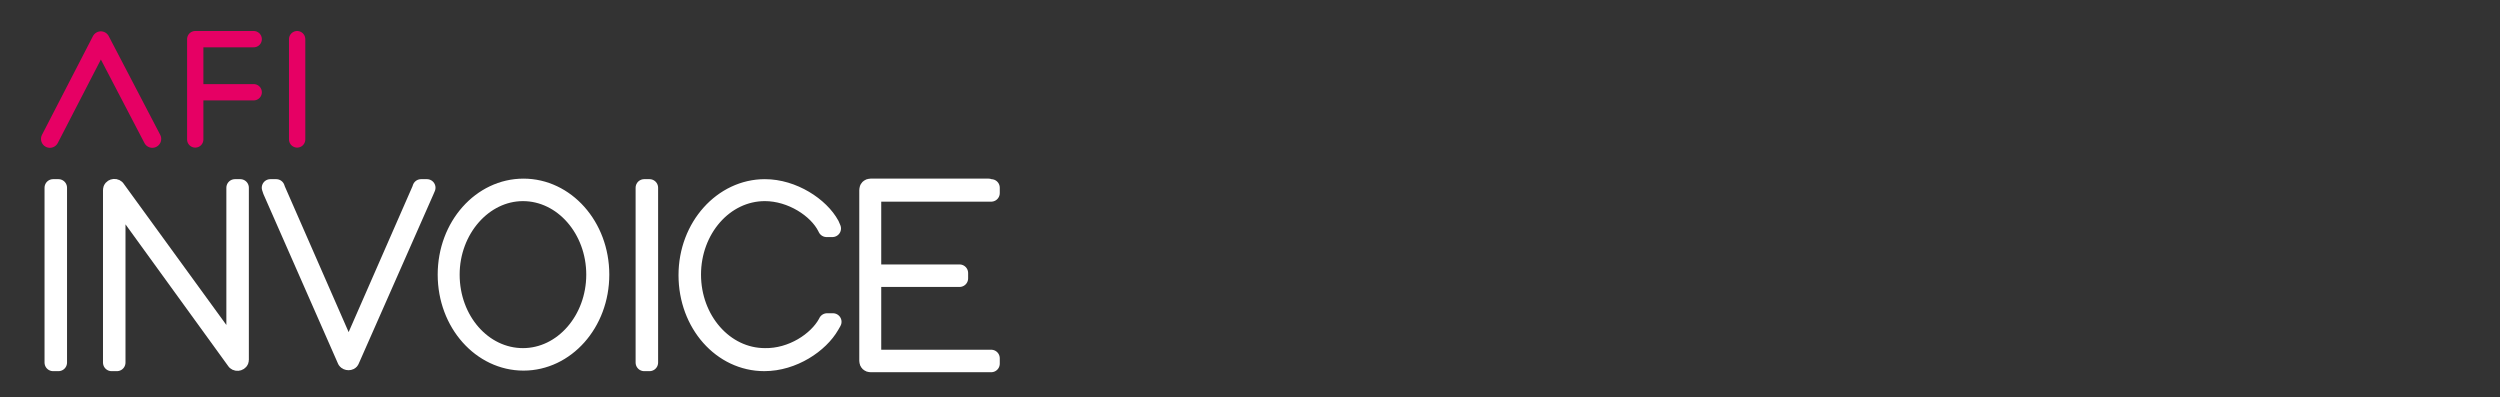
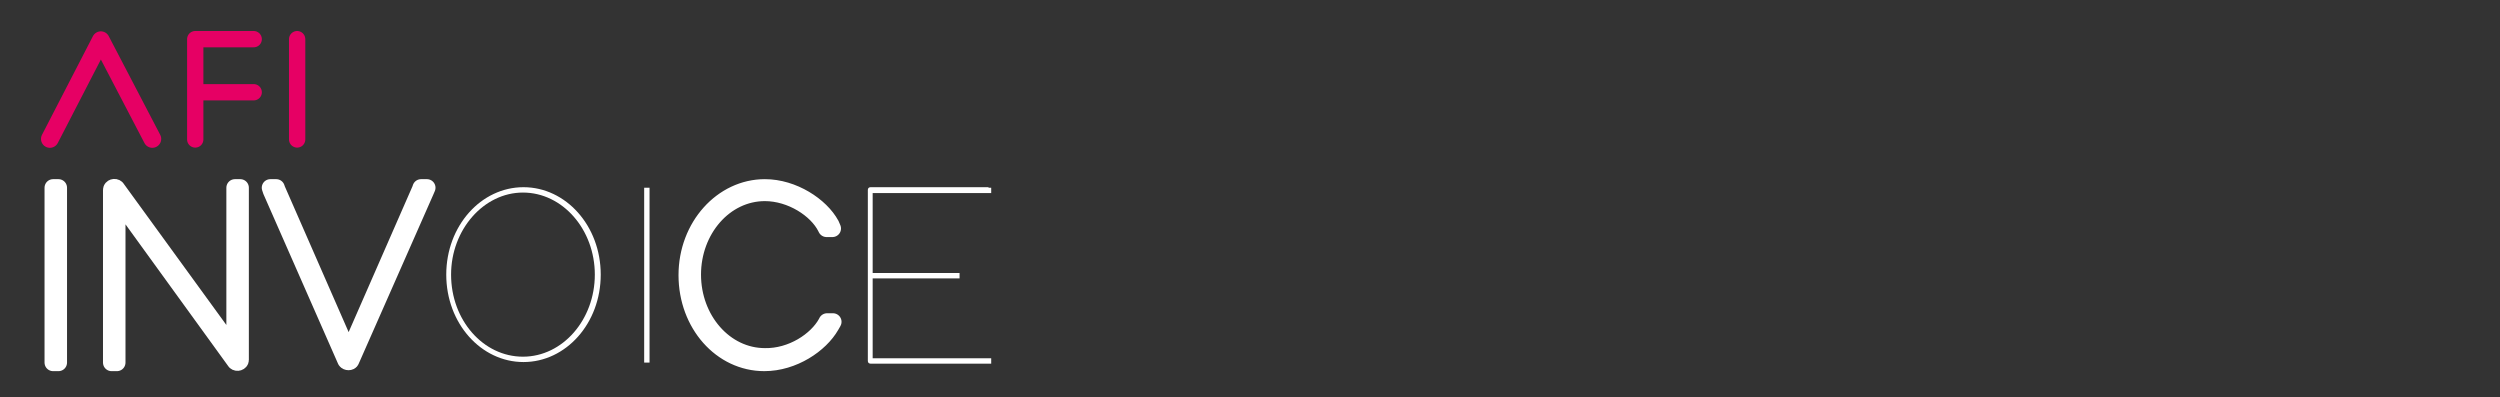
<svg xmlns="http://www.w3.org/2000/svg" version="1.1" id="Ebene_1" x="0px" y="0px" viewBox="0 0 466.1 74.1" style="enable-background:new 0 0 466.1 74.1;" xml:space="preserve">
  <rect x="0" y="0" width="466.1" height="74.1" fill="#333333" stroke="none" />
  <style type="text/css">
	.st0{enable-background:new    ;}
	.st1{fill:#FFFFFF;}
	.st2{fill:none;stroke:#FFFFFF;stroke-width:3.194;stroke-linecap:round;stroke-linejoin:round;stroke-miterlimit:10;}
	.st3{fill:none;stroke:#E60064;stroke-width:3.04;stroke-linecap:round;stroke-linejoin:round;stroke-miterlimit:10;}
	.st4{fill:none;stroke:#E60064;stroke-width:3.314;stroke-linecap:round;stroke-linejoin:round;stroke-miterlimit:10;}
</style>
  <g>
    <g class="st0">
-       <path class="st1" d="M9.9,35.4V35h1v0.5v31.6v0.5h-1v-0.5V35.4z" />
      <path class="st1" d="M21.8,67.1v0.5h-1v-0.5V35.4c0-0.4,0.6-0.6,0.9-0.3l22.1,30.4l0-30.1V35h1v0.5l0,31.6c0,0.4-0.6,0.6-0.9,0.3    L21.8,36.9V67.1z" />
-       <path class="st1" d="M50.6,35.6L50.4,35h1.1l0.1,0.3L65,65.9l13.4-30.6l0.1-0.3h1.1l-0.3,0.7L65.4,67.2c-0.1,0.3-0.7,0.3-0.9,0    L50.6,35.6z" />
      <path class="st1" d="M83.2,51.2c0-9.1,6.5-16.3,14.4-16.3c7.9,0,14.4,7.2,14.4,16.3s-6.5,16.3-14.4,16.3    C89.7,67.5,83.2,60.3,83.2,51.2z M84.1,51.2c0,8.5,6,15.3,13.4,15.3c7.4,0,13.4-6.9,13.4-15.3s-6-15.3-13.4-15.3    C90.2,35.9,84.1,42.8,84.1,51.2z" />
      <path class="st1" d="M120.1,35.4V35h1v0.5v31.6v0.5h-1v-0.5V35.4z" />
      <path class="st1" d="M154.1,60.2l0.1-0.2h1.1l-0.4,0.7c-2,3.5-7,6.9-12.4,6.9c-8,0-14.4-7.2-14.4-16.3S134.7,35,142.6,35    c5.3,0,10.4,3.4,12.3,6.9l0.3,0.7h-1.1l-0.1-0.2c-1.7-3.4-6.5-6.5-11.4-6.5c-7.5,0-13.5,6.9-13.5,15.3s6,15.3,13.5,15.3    C147.6,66.6,152.3,63.5,154.1,60.2z" />
      <path class="st1" d="M184.3,35h0.5v1h-0.5h-21.6v14.9h15.7h0.5v1h-0.5h-15.7v14.9h21.6h0.5v1h-0.5h-22c-0.3,0-0.5-0.2-0.5-0.5    V51.7v-1V35.4c0-0.3,0.2-0.5,0.5-0.5H184.3z" />
    </g>
    <g class="st0">
      <path class="st2" d="M9.9,35.4V35h1v0.5v31.6v0.5h-1v-0.5V35.4z" />
      <path class="st2" d="M21.8,67.1v0.5h-1v-0.5V35.4c0-0.4,0.6-0.6,0.9-0.3l22.1,30.4l0-30.1V35h1v0.5l0,31.6c0,0.4-0.6,0.6-0.9,0.3    L21.8,36.9V67.1z" />
      <path class="st2" d="M50.6,35.6L50.4,35h1.1l0.1,0.3L65,65.9l13.4-30.6l0.1-0.3h1.1l-0.3,0.7L65.4,67.2c-0.1,0.3-0.7,0.3-0.9,0    L50.6,35.6z" />
-       <path class="st2" d="M83.2,51.2c0-9.1,6.5-16.3,14.4-16.3c7.9,0,14.4,7.2,14.4,16.3s-6.5,16.3-14.4,16.3    C89.7,67.5,83.2,60.3,83.2,51.2z M84.1,51.2c0,8.5,6,15.3,13.4,15.3c7.4,0,13.4-6.9,13.4-15.3s-6-15.3-13.4-15.3    C90.2,35.9,84.1,42.8,84.1,51.2z" />
-       <path class="st2" d="M120.1,35.4V35h1v0.5v31.6v0.5h-1v-0.5V35.4z" />
      <path class="st2" d="M154.1,60.2l0.1-0.2h1.1l-0.4,0.7c-2,3.5-7,6.9-12.4,6.9c-8,0-14.4-7.2-14.4-16.3S134.7,35,142.6,35    c5.3,0,10.4,3.4,12.3,6.9l0.3,0.7h-1.1l-0.1-0.2c-1.7-3.4-6.5-6.5-11.4-6.5c-7.5,0-13.5,6.9-13.5,15.3s6,15.3,13.5,15.3    C147.6,66.6,152.3,63.5,154.1,60.2z" />
-       <path class="st2" d="M184.3,35h0.5v1h-0.5h-21.6v14.9h15.7h0.5v1h-0.5h-15.7v14.9h21.6h0.5v1h-0.5h-22c-0.3,0-0.5-0.2-0.5-0.5    V51.7v-1V35.4c0-0.3,0.2-0.5,0.5-0.5H184.3z" />
    </g>
  </g>
  <g>
    <polyline class="st3" points="36.4,26 36.4,7.3 47.3,7.3  " />
    <line class="st3" x1="47.3" y1="17.2" x2="37.3" y2="17.2" />
    <line class="st3" x1="55.4" y1="7.3" x2="55.4" y2="26" />
    <polyline class="st4" points="9.3,25.9 18.8,7.5 28.4,25.9  " />
  </g>
</svg>